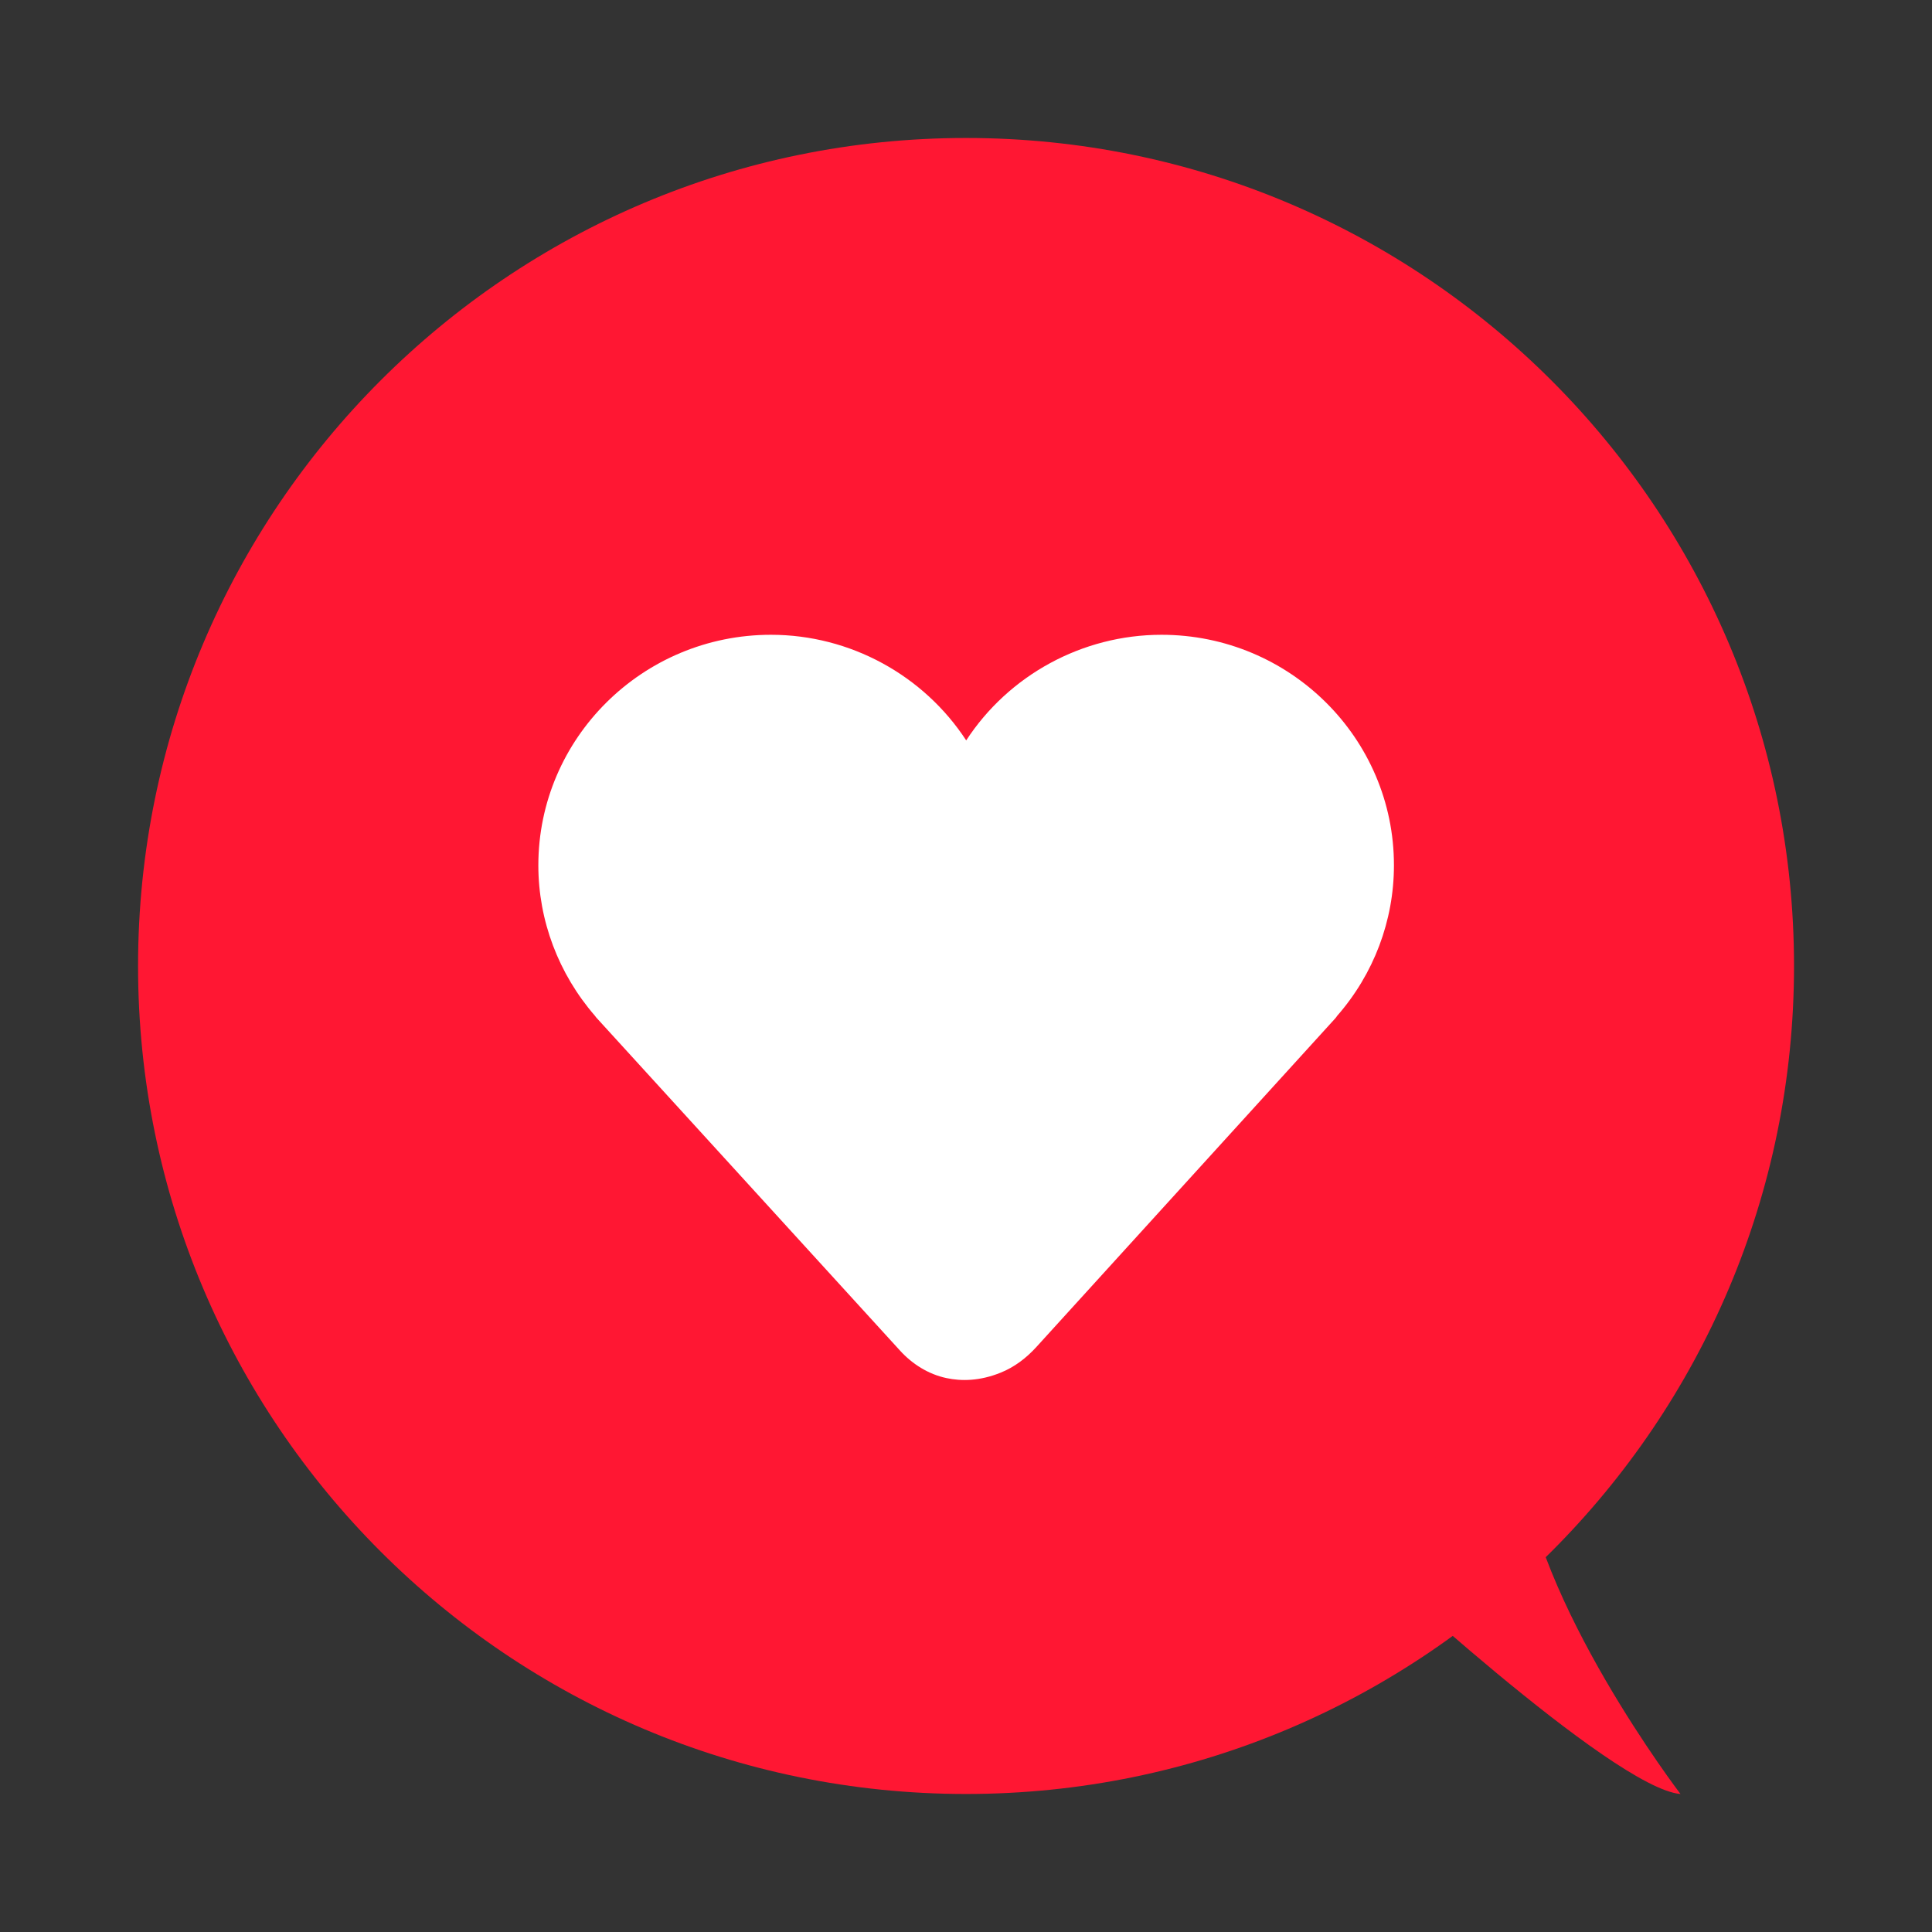
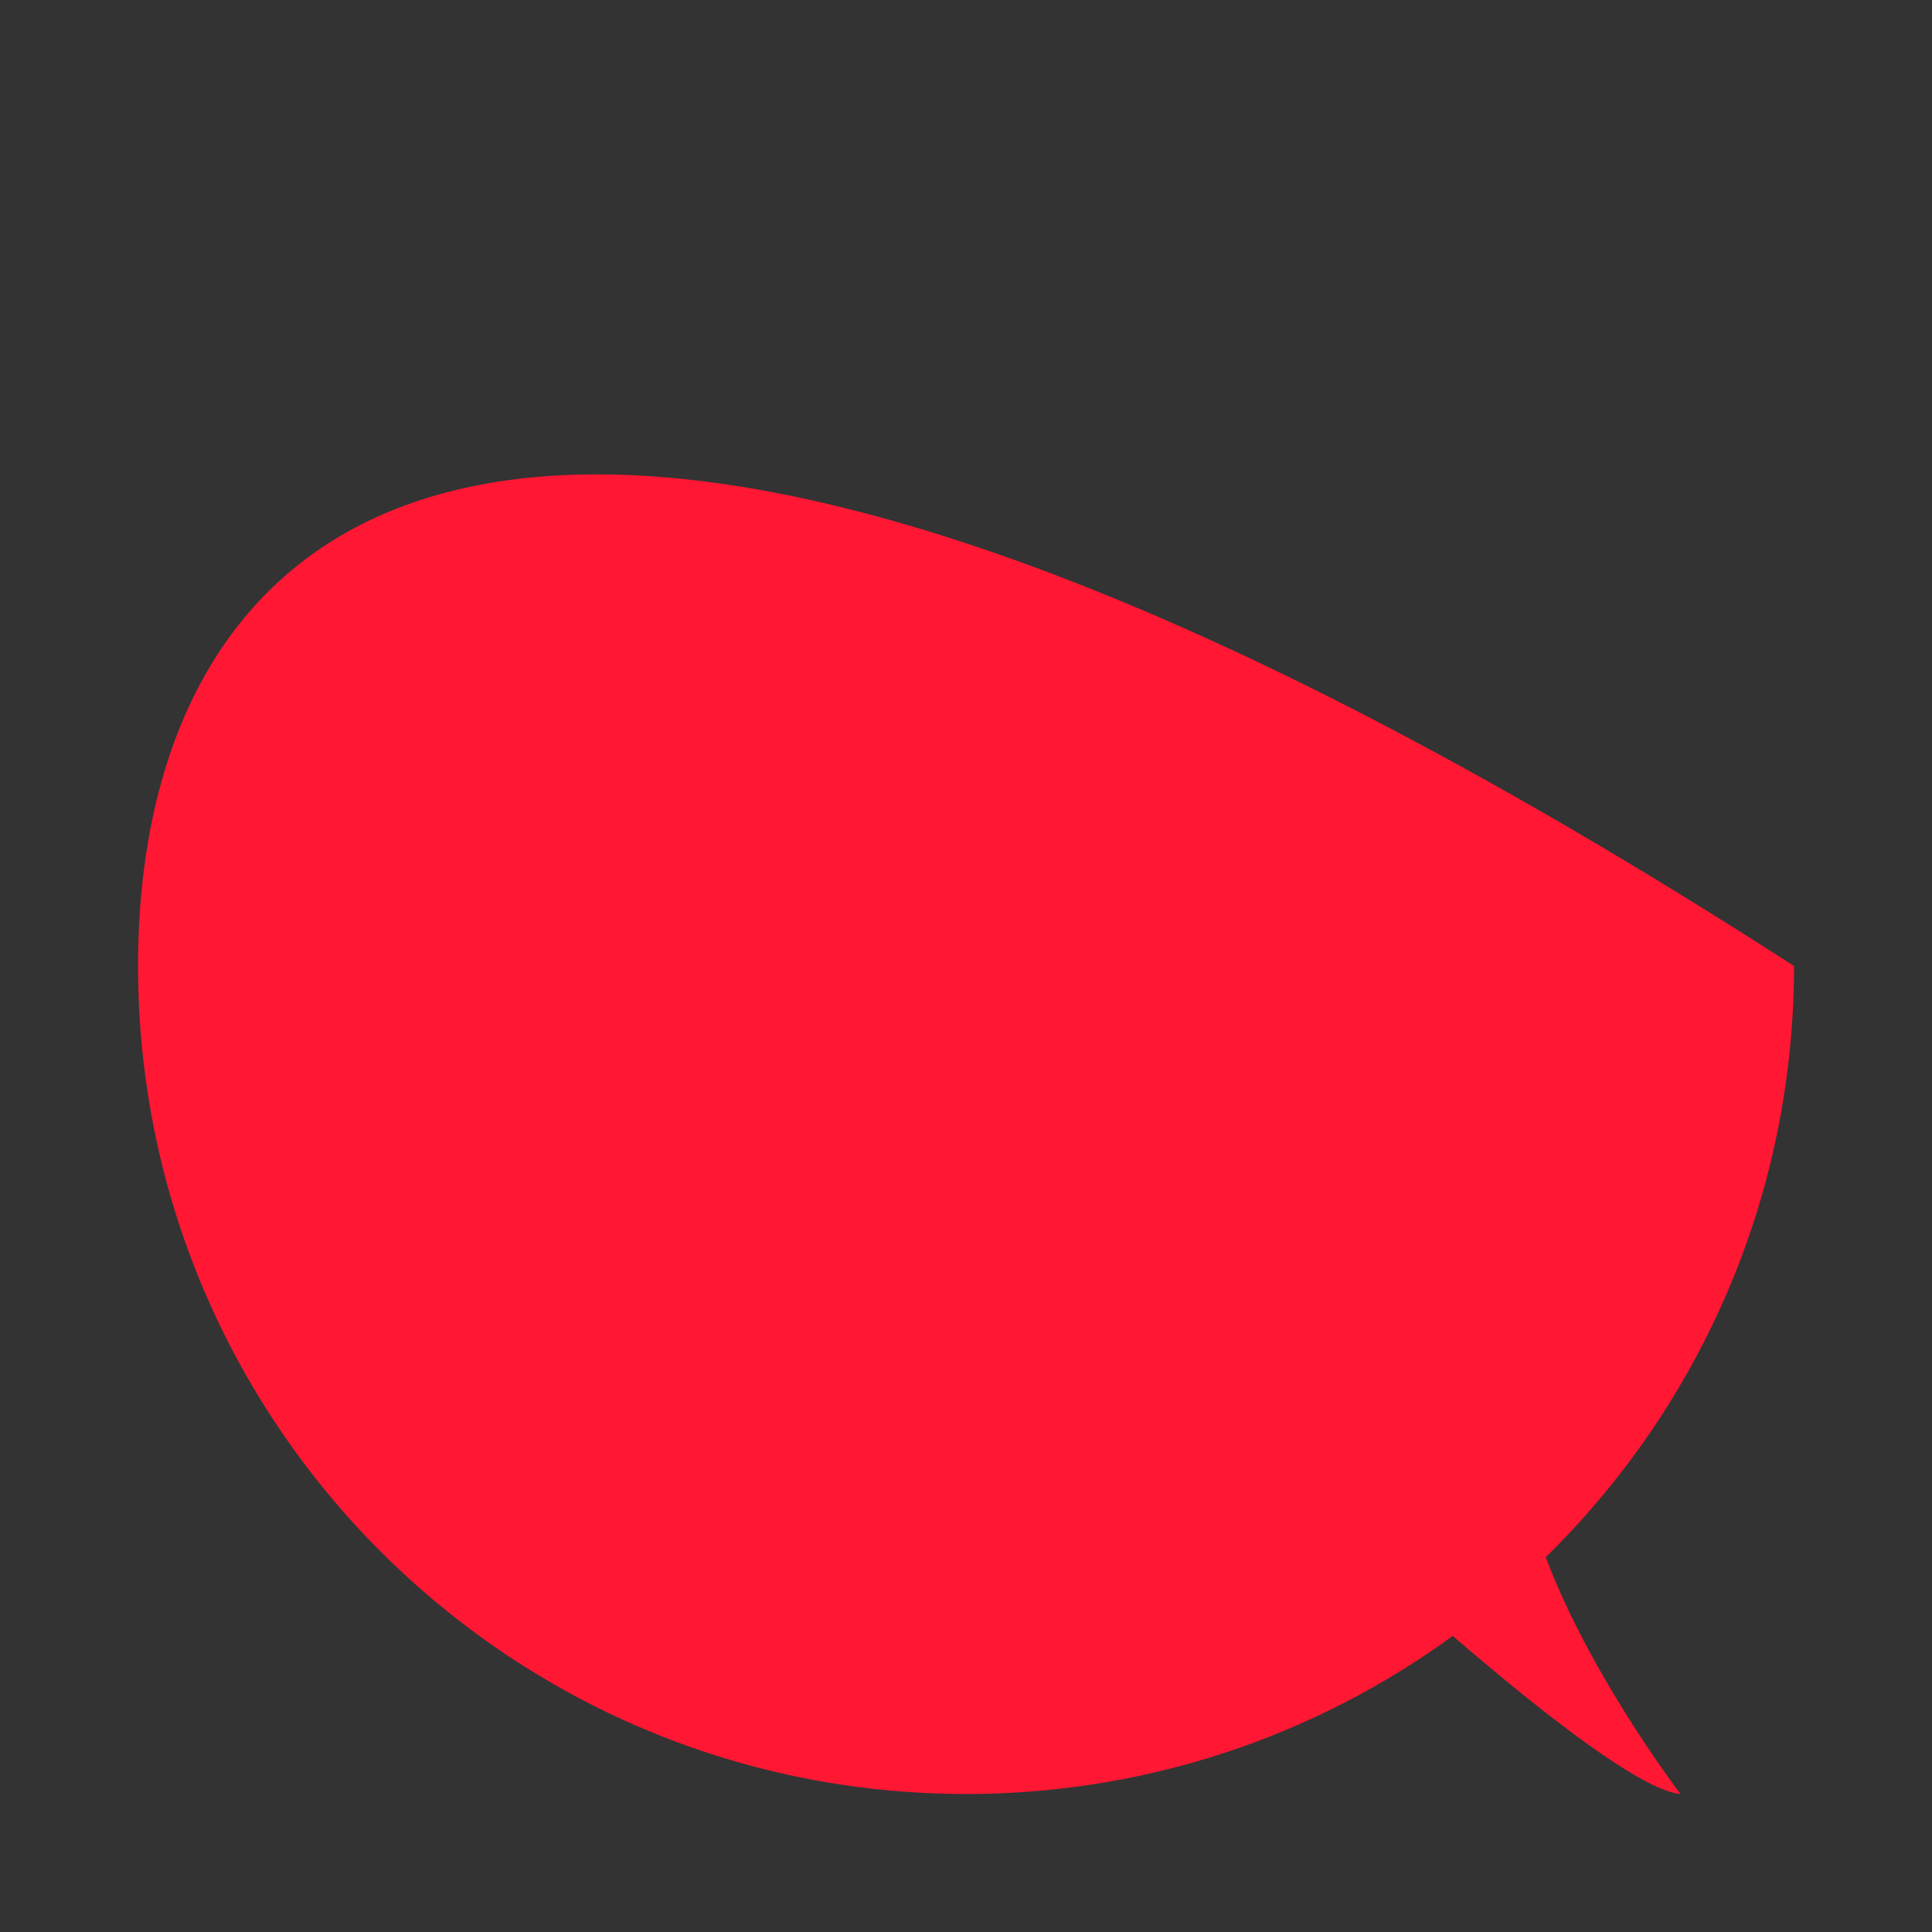
<svg xmlns="http://www.w3.org/2000/svg" width="48" height="48" viewBox="0 0 48 48" fill="none">
  <rect x="0" y="0" width="48" height="48" fill="#333333" stroke="none" />
-   <path d="M24.001 44.571C35.362 44.571 44.572 35.361 44.572 24C44.572 12.639 35.362 3.428 24.001 3.428C12.64 3.428 3.43 12.639 3.43 24C3.43 35.361 12.64 44.571 24.001 44.571Z" fill="#FF1733" />
-   <path d="M28.857 15.771C26.885 15.771 25.058 16.779 24.005 18.395C22.949 16.779 21.125 15.771 19.154 15.771C15.966 15.771 13.375 18.34 13.375 21.5C13.375 22.869 13.876 24.193 14.781 25.237C14.797 25.259 14.812 25.28 14.83 25.298L22.359 33.553C22.666 33.891 23.066 34.143 23.514 34.238C23.882 34.317 24.34 34.314 24.859 34.104C25.203 33.967 25.5 33.739 25.749 33.465L33.177 25.298C33.192 25.28 33.207 25.262 33.22 25.24C34.132 24.199 34.632 22.872 34.632 21.5C34.635 18.34 32.044 15.771 28.857 15.771Z" fill="white" />
+   <path d="M24.001 44.571C35.362 44.571 44.572 35.361 44.572 24C12.64 3.428 3.43 12.639 3.43 24C3.43 35.361 12.64 44.571 24.001 44.571Z" fill="#FF1733" />
  <path d="M33.863 38.654C33.863 38.654 40.063 44.43 41.752 44.572C41.752 44.572 38.089 39.781 37.806 36.259C37.524 32.736 33.863 38.654 33.863 38.654Z" fill="#FF1733" />
</svg>